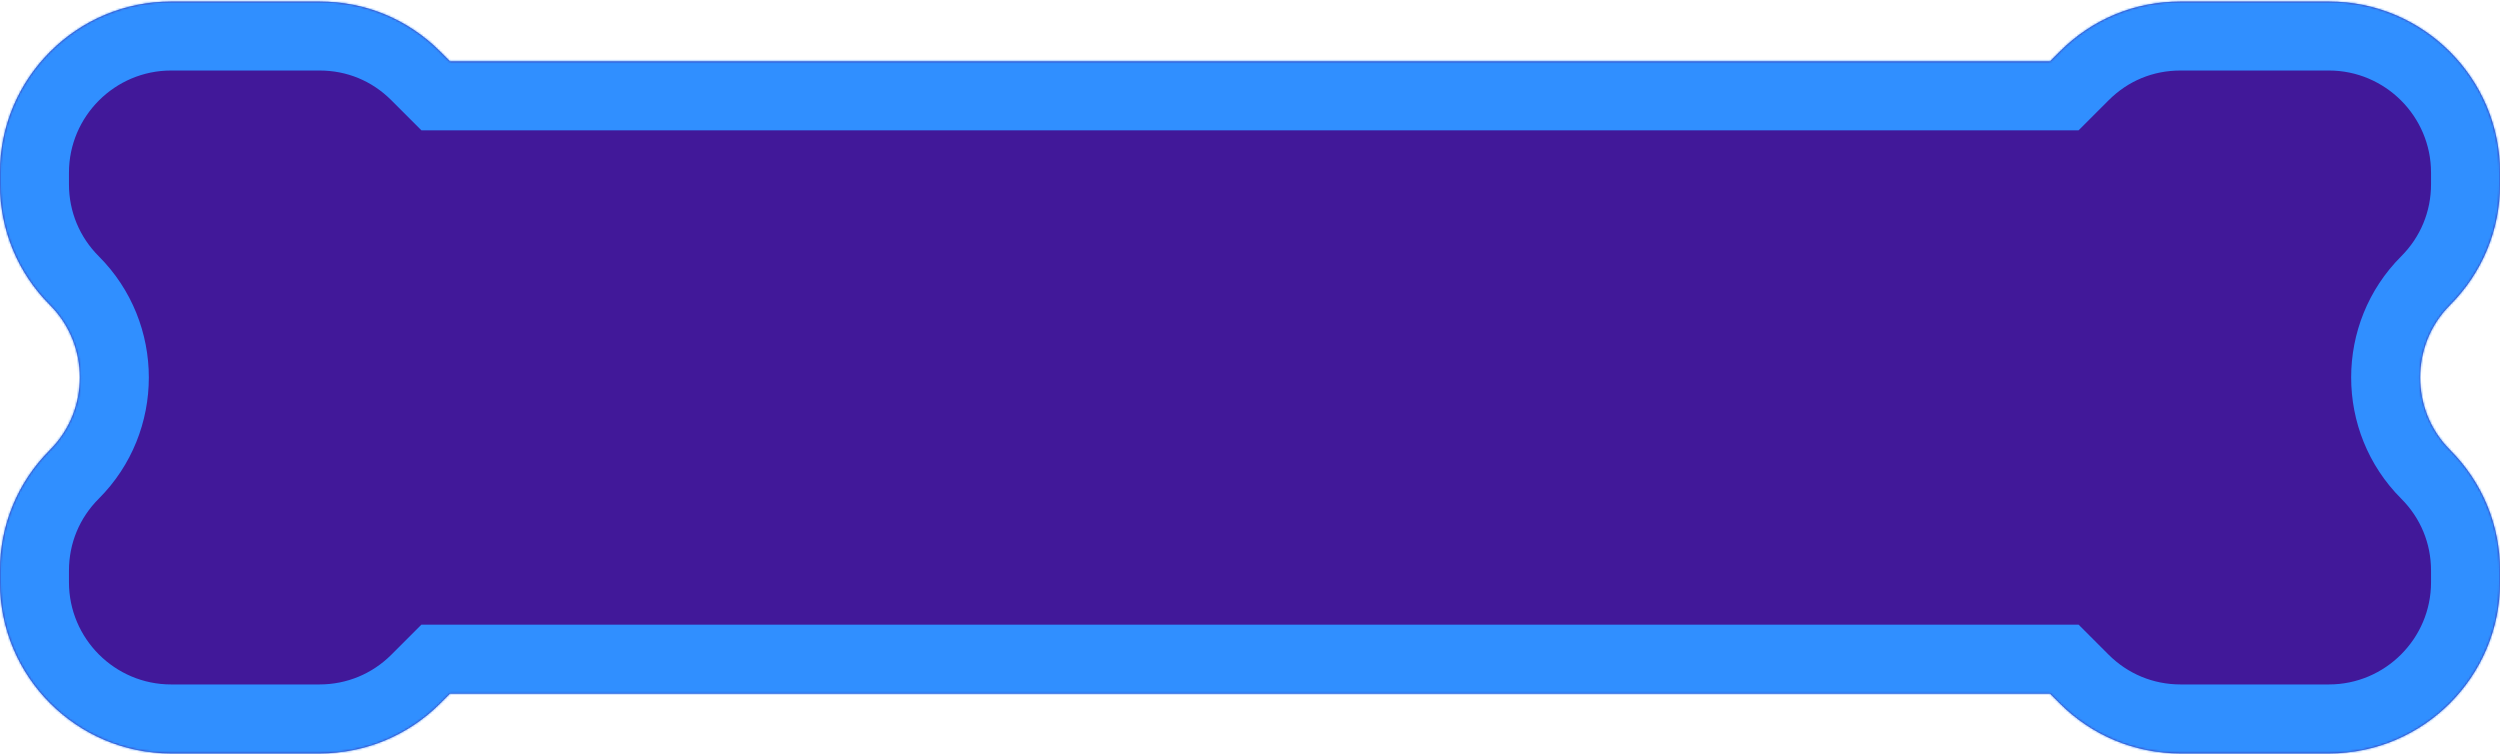
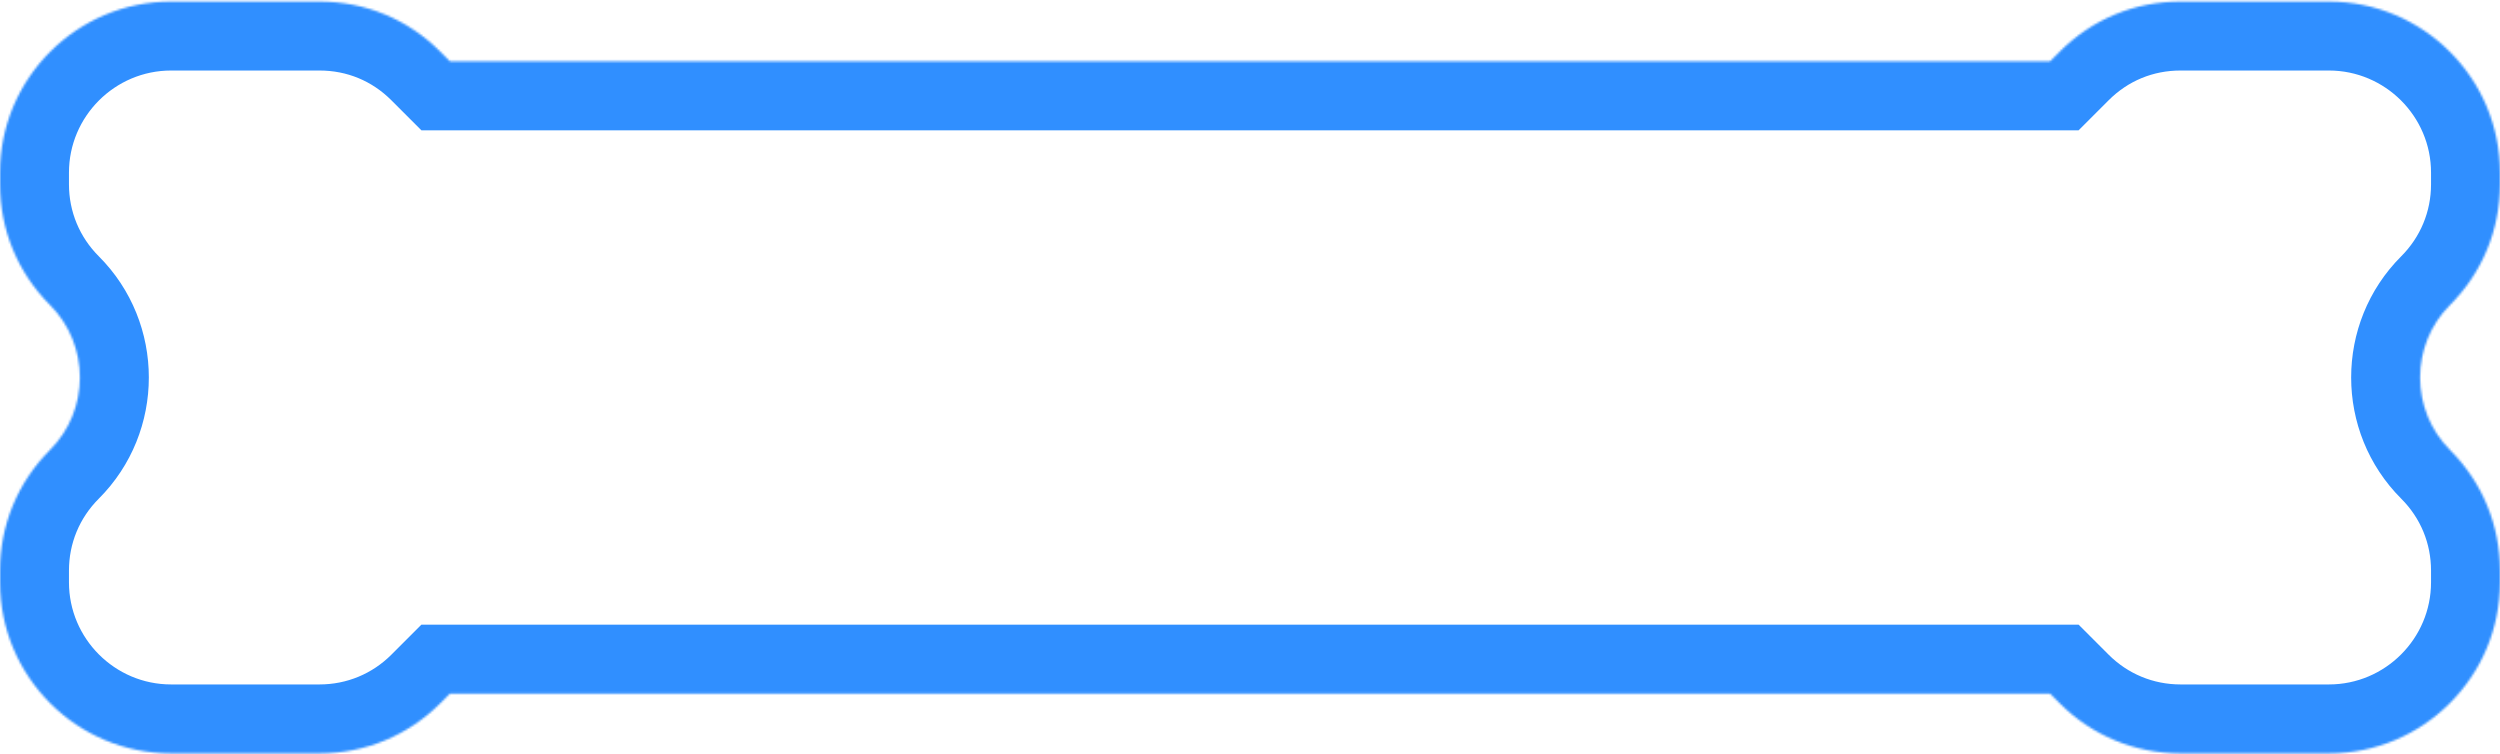
<svg xmlns="http://www.w3.org/2000/svg" width="1160" height="350" viewBox="0 0 1160 350" fill="none">
-   <path fill-rule="evenodd" clip-rule="evenodd" d="M951.208 321.834H208.792L204.242 326.384C189.381 341.244 169.446 349.581 148.243 349.581H79.377C35.52 349.581 0 313.879 0 270.204V264.767C0 243.745 8.155 223.81 23.197 208.768C41.682 190.283 41.682 160.018 23.197 141.533C8.336 126.673 0 106.738 0 85.534V80.098C0 36.241 35.702 0.721 79.377 0.721H148.243C169.446 0.721 189.2 8.876 204.242 23.918L208.792 28.468H951.208L955.758 23.918C970.8 8.876 990.554 0.721 1011.76 0.721H1080.62C1124.3 0.721 1160 36.241 1160 80.098V85.534C1160 106.738 1151.66 126.673 1136.8 141.533C1118.32 160.018 1118.32 190.283 1136.8 208.768C1151.84 223.81 1160 243.745 1160 264.767V270.204C1160 313.879 1124.48 349.581 1080.62 349.581H1011.76C990.554 349.581 970.619 341.244 955.758 326.384L951.208 321.834Z" fill="#411899" />
  <mask id="path-2-inside-1_66_84" fill="white">
    <path fill-rule="evenodd" clip-rule="evenodd" d="M951.208 321.834H208.792L204.242 326.384C189.381 341.244 169.446 349.581 148.243 349.581H79.377C35.52 349.581 0 313.879 0 270.204V264.767C0 243.745 8.155 223.81 23.197 208.768C41.682 190.283 41.682 160.018 23.197 141.533C8.336 126.673 0 106.738 0 85.534V80.098C0 36.241 35.702 0.721 79.377 0.721H148.243C169.446 0.721 189.2 8.876 204.242 23.918L208.792 28.468H951.208L955.758 23.918C970.8 8.876 990.554 0.721 1011.76 0.721H1080.62C1124.3 0.721 1160 36.241 1160 80.098V85.534C1160 106.738 1151.66 126.673 1136.8 141.533C1118.32 160.018 1118.32 190.283 1136.8 208.768C1151.84 223.81 1160 243.745 1160 264.767V270.204C1160 313.879 1124.48 349.581 1080.62 349.581H1011.76C990.554 349.581 970.619 341.244 955.758 326.384L951.208 321.834Z" />
  </mask>
  <path d="M208.792 321.834V289.834H195.537L186.165 299.206L208.792 321.834ZM951.208 321.834L973.836 299.206L964.463 289.834H951.208V321.834ZM204.242 326.384L181.614 303.756L181.614 303.756L204.242 326.384ZM23.197 208.768L0.57 186.141L0.57 186.141L23.197 208.768ZM23.197 141.533L0.57 164.161L0.57 164.161L23.197 141.533ZM204.242 23.918L226.869 1.29L204.242 23.918ZM208.792 28.468L186.165 51.095L195.537 60.468H208.792V28.468ZM951.208 28.468V60.468H964.463L973.835 51.095L951.208 28.468ZM955.758 23.918L933.131 1.29L933.131 1.29L955.758 23.918ZM1136.8 141.533L1159.43 164.161L1159.43 164.161L1136.8 141.533ZM1136.8 208.768L1159.43 186.141L1159.43 186.141L1136.8 208.768ZM208.792 353.834H951.208V289.834H208.792V353.834ZM226.869 349.011L231.419 344.461L186.165 299.206L181.614 303.756L226.869 349.011ZM148.243 381.581C177.975 381.581 206.037 369.843 226.869 349.011L181.614 303.756C172.725 312.645 160.918 317.581 148.243 317.581V381.581ZM79.377 381.581H148.243V317.581H79.377V381.581ZM-32 270.204C-32 331.505 17.8 381.581 79.377 381.581V317.581C53.241 317.581 32 296.254 32 270.204H-32ZM-32 264.767V270.204H32V264.767H-32ZM0.57 186.141C-20.51 207.221 -32 235.31 -32 264.767H32C32 252.179 36.821 240.399 45.824 231.396L0.57 186.141ZM0.57 164.161C6.558 170.149 6.558 180.152 0.57 186.141L45.824 231.396C76.806 200.414 76.806 149.888 45.824 118.906L0.57 164.161ZM-32 85.534C-32 115.267 -20.263 143.329 0.57 164.161L45.824 118.906C36.935 110.017 32 98.209 32 85.534H-32ZM-32 80.098V85.534H32V80.098H-32ZM79.377 -31.279C18.076 -31.279 -32 18.52 -32 80.098H32C32 53.962 53.327 32.721 79.377 32.721V-31.279ZM148.243 -31.279H79.377V32.721H148.243V-31.279ZM226.869 1.29C205.817 -19.762 177.92 -31.279 148.243 -31.279V32.721C160.973 32.721 172.583 37.514 181.614 46.545L226.869 1.29ZM231.419 5.841L226.869 1.29L181.614 46.545L186.165 51.095L231.419 5.841ZM951.208 -3.532H208.792V60.468H951.208V-3.532ZM973.835 51.095L978.386 46.545L933.131 1.29L928.58 5.841L973.835 51.095ZM978.386 46.545C987.417 37.514 999.027 32.721 1011.76 32.721V-31.279C982.08 -31.279 954.183 -19.762 933.131 1.29L978.386 46.545ZM1011.76 32.721H1080.62V-31.279H1011.76V32.721ZM1080.62 32.721C1106.67 32.721 1128 53.962 1128 80.098H1192C1192 18.52 1141.92 -31.279 1080.62 -31.279V32.721ZM1128 80.098V85.534H1192V80.098H1128ZM1128 85.534C1128 98.209 1123.06 110.017 1114.18 118.906L1159.43 164.161C1180.26 143.329 1192 115.267 1192 85.534H1128ZM1114.18 118.906C1083.19 149.888 1083.19 200.414 1114.18 231.396L1159.43 186.141C1153.44 180.152 1153.44 170.149 1159.43 164.161L1114.18 118.906ZM1114.18 231.396C1123.18 240.399 1128 252.179 1128 264.767H1192C1192 235.31 1180.51 207.221 1159.43 186.141L1114.18 231.396ZM1128 264.767V270.204H1192V264.767H1128ZM1128 270.204C1128 296.254 1106.76 317.581 1080.62 317.581V381.581C1142.2 381.581 1192 331.505 1192 270.204H1128ZM1080.62 317.581H1011.76V381.581H1080.62V317.581ZM1011.76 317.581C999.082 317.581 987.275 312.645 978.386 303.756L933.131 349.011C953.963 369.843 982.025 381.581 1011.76 381.581V317.581ZM978.386 303.756L973.836 299.206L928.581 344.461L933.131 349.011L978.386 303.756Z" fill="#308FFF" mask="url(#path-2-inside-1_66_84)" />
</svg>